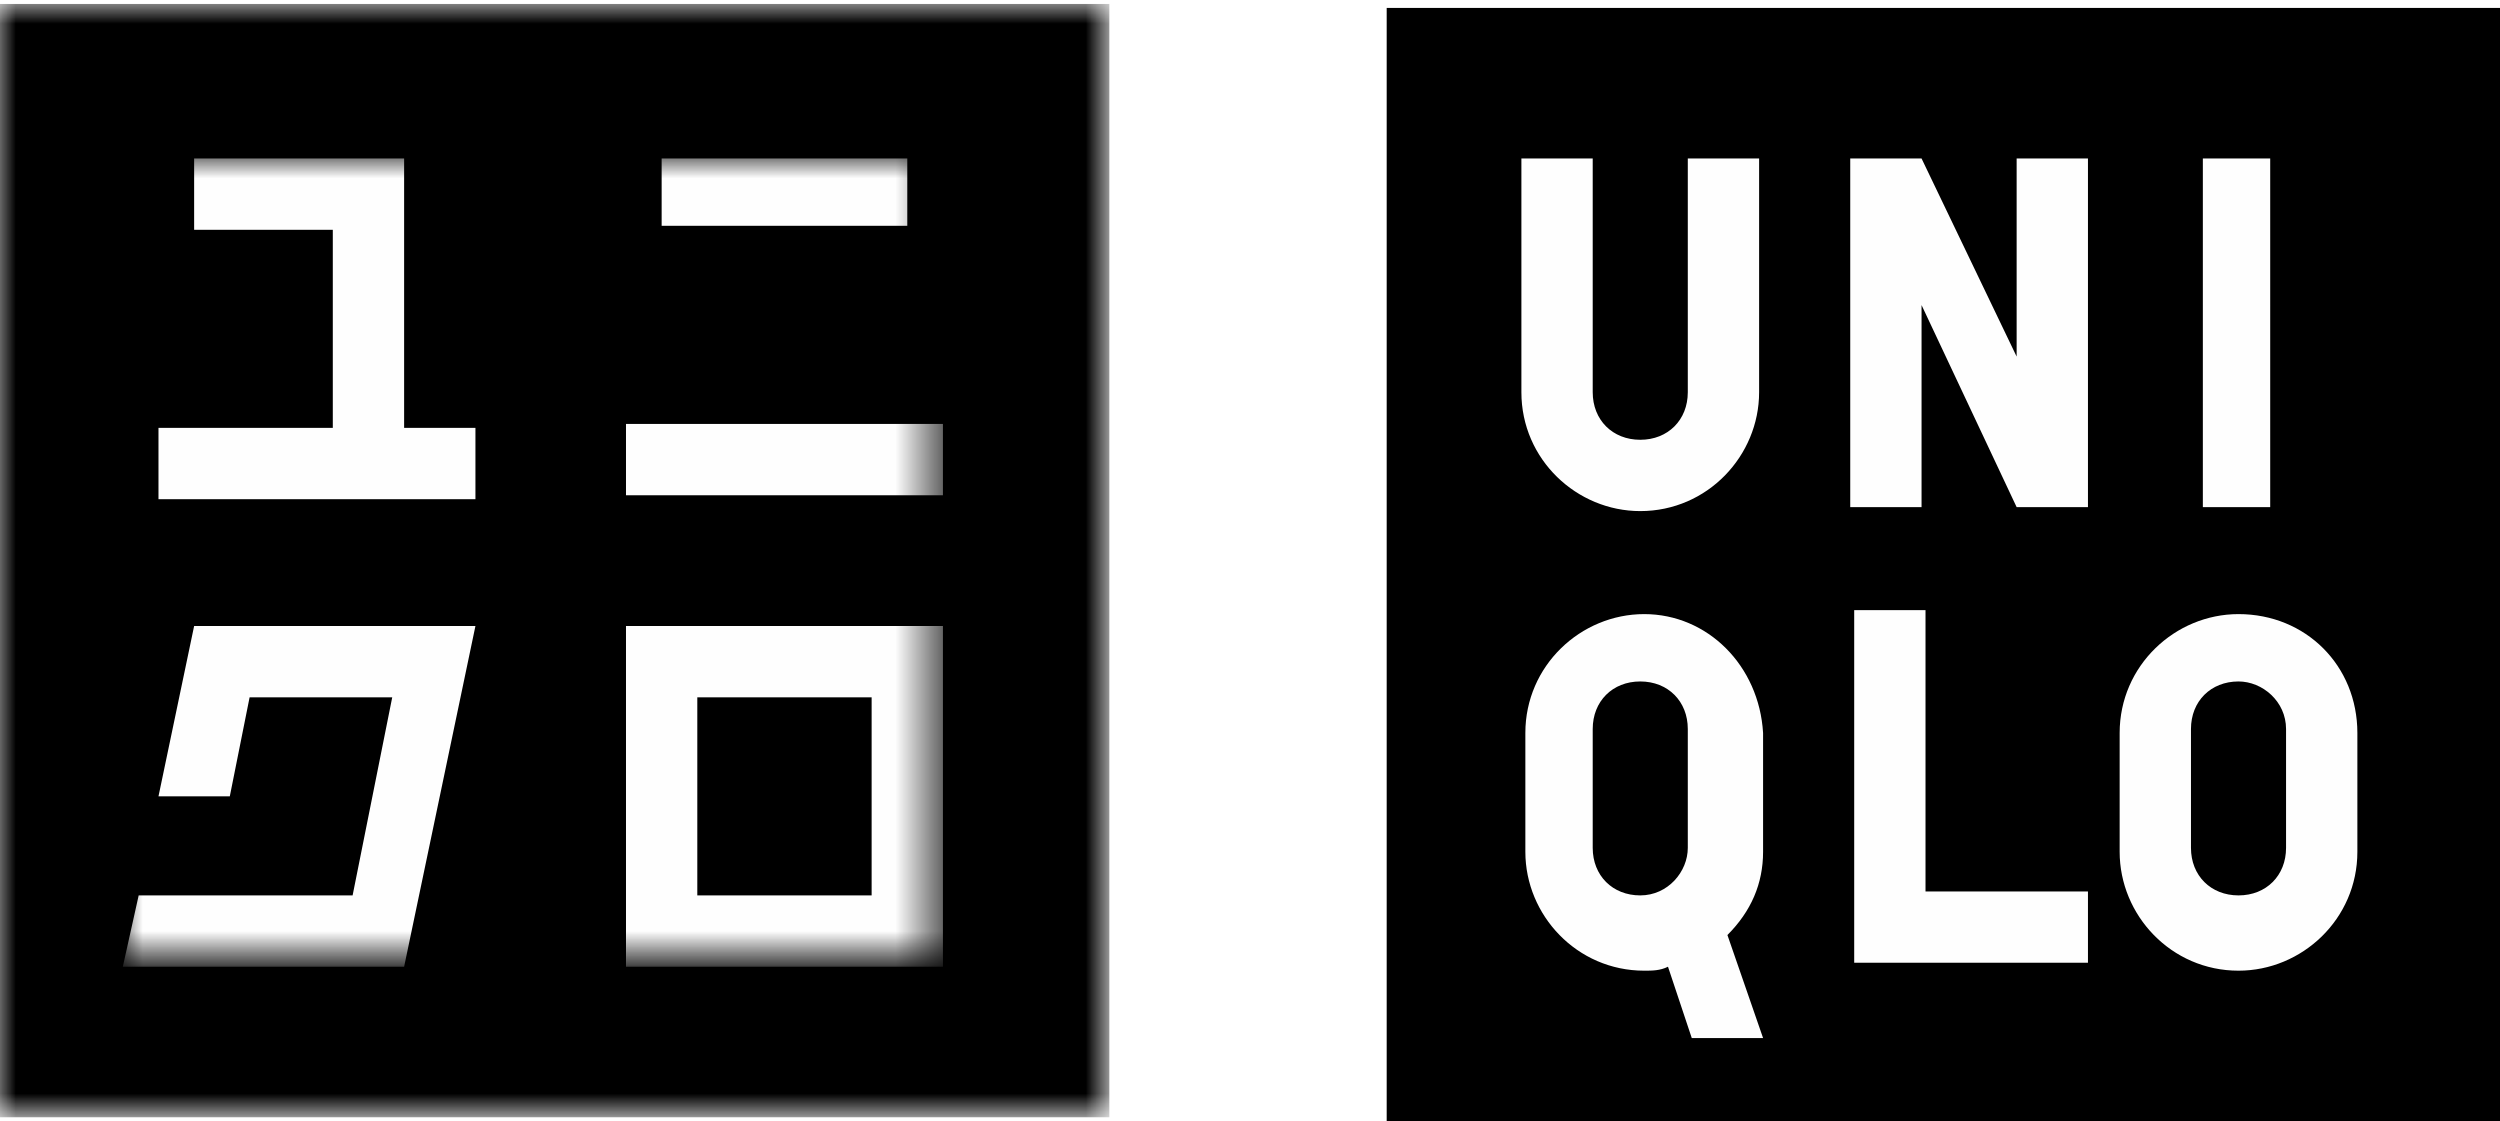
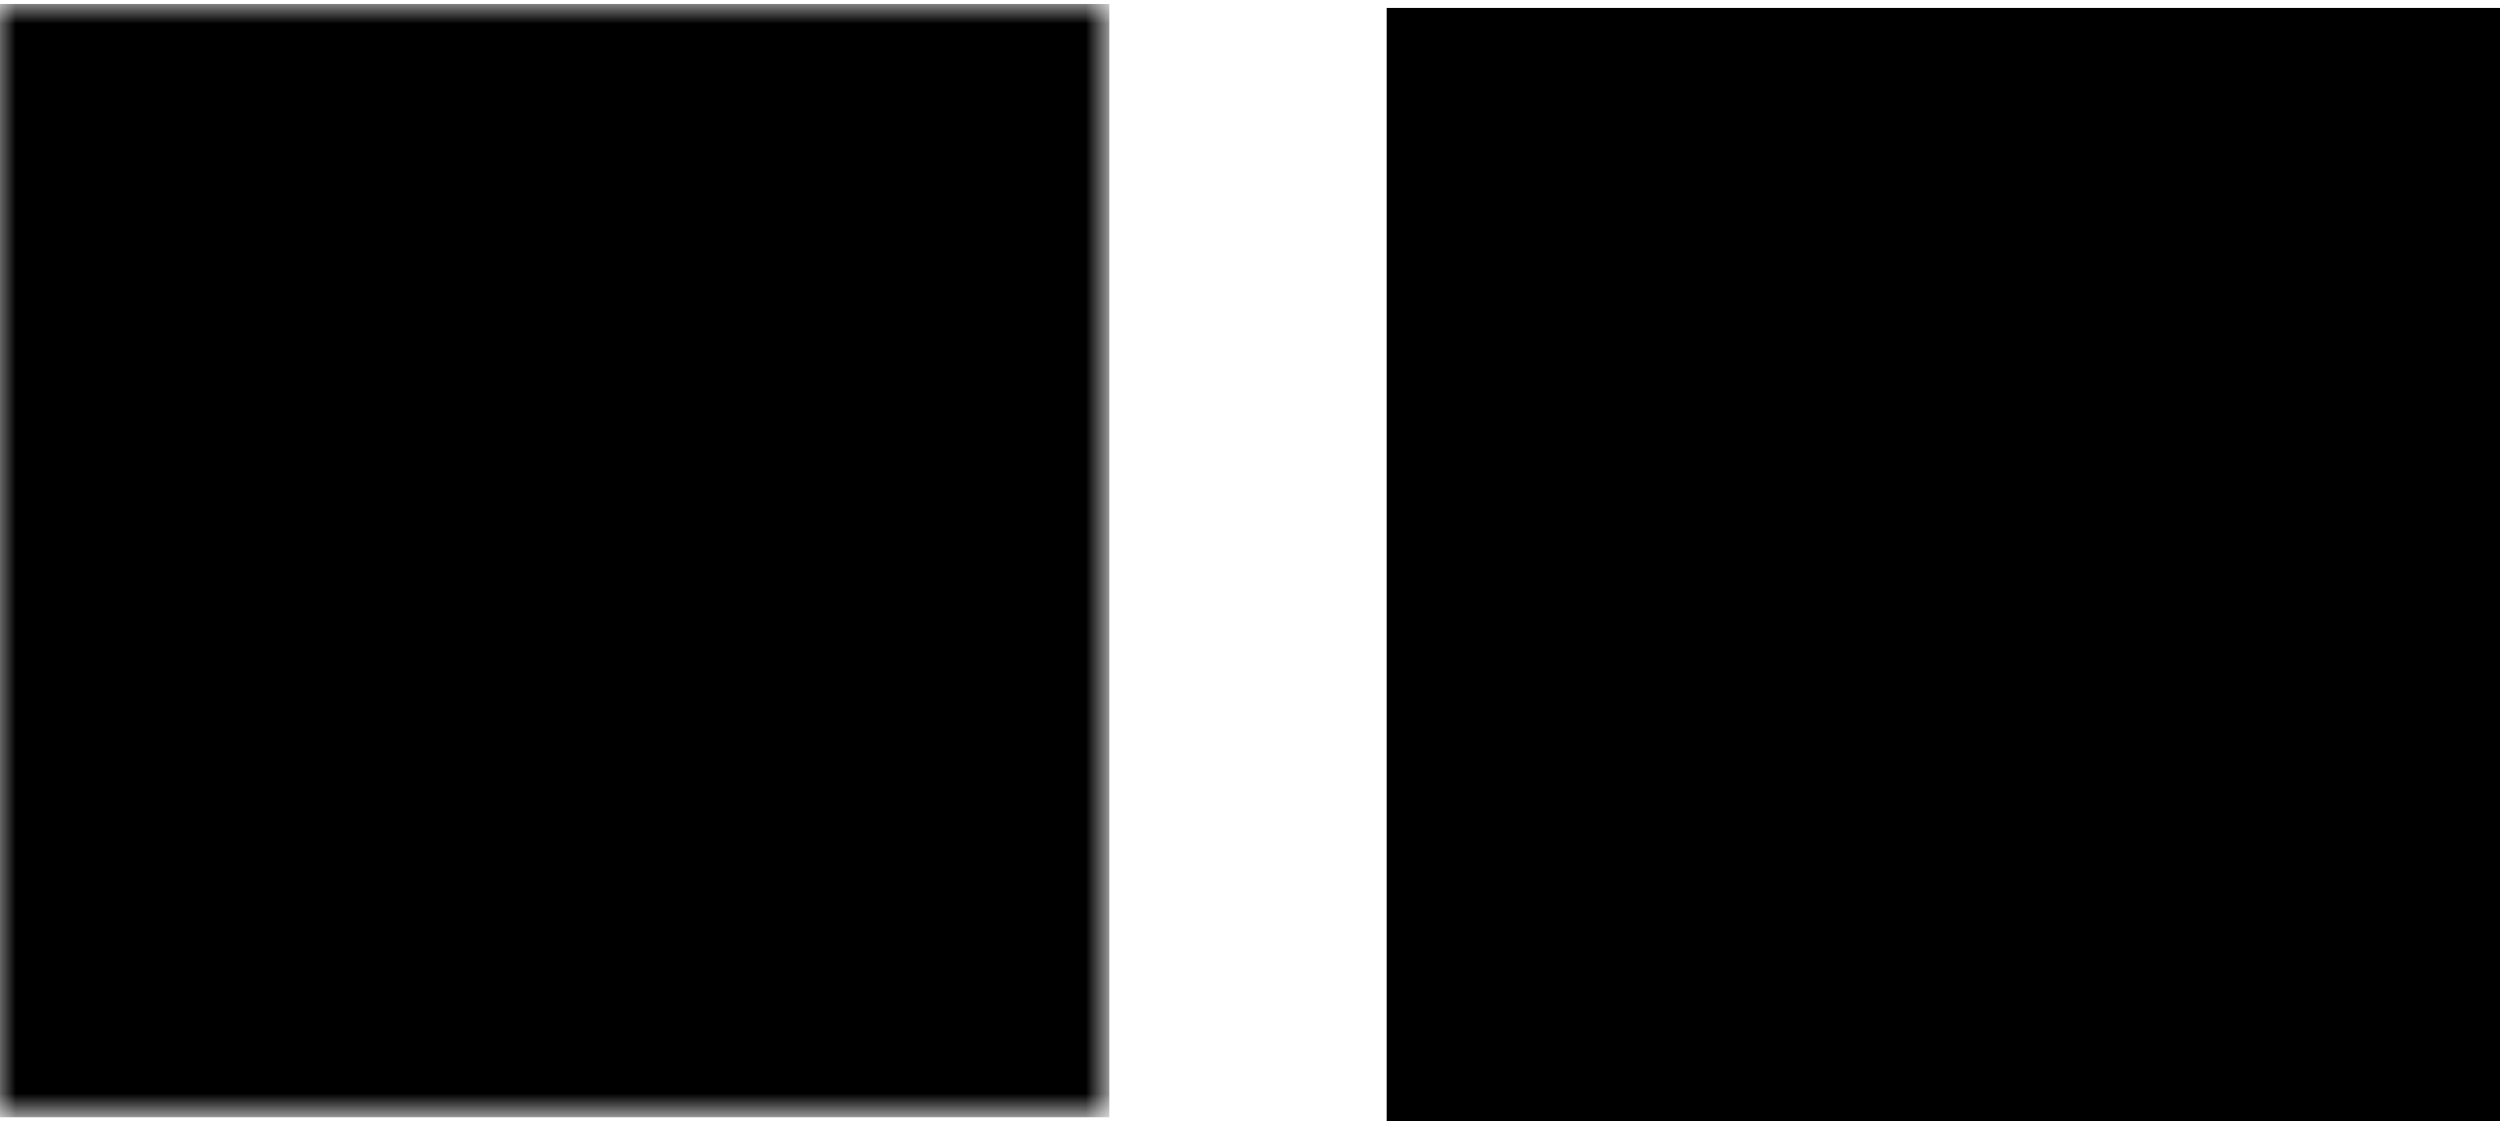
<svg xmlns="http://www.w3.org/2000/svg" version="1.1" id="Layer_1" x="0px" y="0px" width="63.1px" height="28.3px" viewBox="0 0 63.1 28.3" style="enable-background:new 0 0 63.1 28.3;" xml:space="preserve">
  <style type="text/css">
	.st0{fill-rule:evenodd;clip-rule:evenodd;}
	.st1{fill-rule:evenodd;clip-rule:evenodd;fill:#FEFEFE;}
	.st2{filter:url(#Adobe_OpacityMaskFilter);}
	.st3{fill-rule:evenodd;clip-rule:evenodd;fill:#FFFFFF;}
	.st4{mask:url(#B_00000153682157453783784040000000327594868713686195_);fill-rule:evenodd;clip-rule:evenodd;}
	.st5{filter:url(#Adobe_OpacityMaskFilter_00000062163316625861636940000008165908109242023099_);}
	.st6{mask:url(#B_00000026133483520927901350000005149289611581360019_);fill-rule:evenodd;clip-rule:evenodd;fill:#FEFEFE;}
</style>
  <g>
    <path class="st0" d="M35,28.3h28.1V0.2H35V28.3z" />
-     <path class="st1" d="M55.6,12.8h1.7V4h-1.7L55.6,12.8z M44.4,9.9c0,1.6-1.3,3-3,3c-1.6,0-3-1.3-3-3V4h1.8v5.9   c0,0.7,0.5,1.2,1.2,1.2s1.2-0.5,1.2-1.2V4h1.8L44.4,9.9L44.4,9.9z M52.7,24.3h-5.9v-8.9h1.8v7.1h4.1V24.3z M52.7,12.8h-1.8   l-2.4-5.1v5.1h-1.8V4h1.8L50.9,9V4h1.8V12.8z M42.6,21.4c0,0.6-0.5,1.2-1.2,1.2c-0.7,0-1.2-0.5-1.2-1.2v-3c0-0.7,0.5-1.2,1.2-1.2   c0,0,0,0,0,0c0.7,0,1.2,0.5,1.2,1.2V21.4L42.6,21.4z M41.5,15.5c-1.6,0-3,1.3-3,3v3c0,1.6,1.3,3,3,3c0.2,0,0.4,0,0.6-0.1l0.6,1.8   h1.8l-0.9-2.6c0.6-0.6,0.9-1.3,0.9-2.1v-3C44.4,16.8,43.1,15.5,41.5,15.5L41.5,15.5z M57.7,21.4c0,0.7-0.5,1.2-1.2,1.2   c-0.7,0-1.2-0.5-1.2-1.2v-3c0-0.7,0.5-1.2,1.2-1.2c0.6,0,1.2,0.5,1.2,1.2V21.4L57.7,21.4z M56.5,15.5c-1.6,0-3,1.3-3,3v3   c0,1.6,1.3,3,3,3c1.6,0,3-1.3,3-3v-3C59.5,16.8,58.2,15.5,56.5,15.5L56.5,15.5z" />
    <defs>
      <filter id="Adobe_OpacityMaskFilter" filterUnits="userSpaceOnUse" x="-0.1" y="0.1" width="28.1" height="28.1">
        <feColorMatrix type="matrix" values="1 0 0 0 0  0 1 0 0 0  0 0 1 0 0  0 0 0 1 0" />
      </filter>
    </defs>
    <mask maskUnits="userSpaceOnUse" x="-0.1" y="0.1" width="28.1" height="28.1" id="B_00000153682157453783784040000000327594868713686195_">
      <g class="st2">
        <path id="A_00000123414060464963697020000005698658296696246682_" class="st3" d="M-0.1,28.2H63V0.1H-0.1V28.2z" />
      </g>
    </mask>
    <path class="st4" d="M-0.1,28.2h28.1V0.1H-0.1V28.2z" />
    <defs>
      <filter id="Adobe_OpacityMaskFilter_00000070835318085389504380000018162930296707732104_" filterUnits="userSpaceOnUse" x="3.1" y="4" width="20.7" height="20.4">
        <feColorMatrix type="matrix" values="1 0 0 0 0  0 1 0 0 0  0 0 1 0 0  0 0 0 1 0" />
      </filter>
    </defs>
    <mask maskUnits="userSpaceOnUse" x="3.1" y="4" width="20.7" height="20.4" id="B_00000026133483520927901350000005149289611581360019_">
      <g style="filter:url(#Adobe_OpacityMaskFilter_00000070835318085389504380000018162930296707732104_);">
        <path id="A_00000088132887571469267080000014591868370120541591_" class="st3" d="M-0.1,28.2H63V0.1H-0.1V28.2z" />
      </g>
    </mask>
-     <path class="st6" d="M15.8,12.5h8v-1.8h-8V12.5z M16.7,5.7h6.2V4h-6.2V5.7z M10.2,4H4.9v1.8h3.5v5H4v1.8h8v-1.8h-1.8L10.2,4z    M17.6,22.6H22v-5h-4.4V22.6L17.6,22.6z M15.8,15.8v8.6h8v-8.6H15.8z M4.9,15.8L4,20.1h1.8l0.5-2.5h3.6l-1,5H3.5l-0.4,1.8h7.1   l1.8-8.6L4.9,15.8z" />
  </g>
</svg>